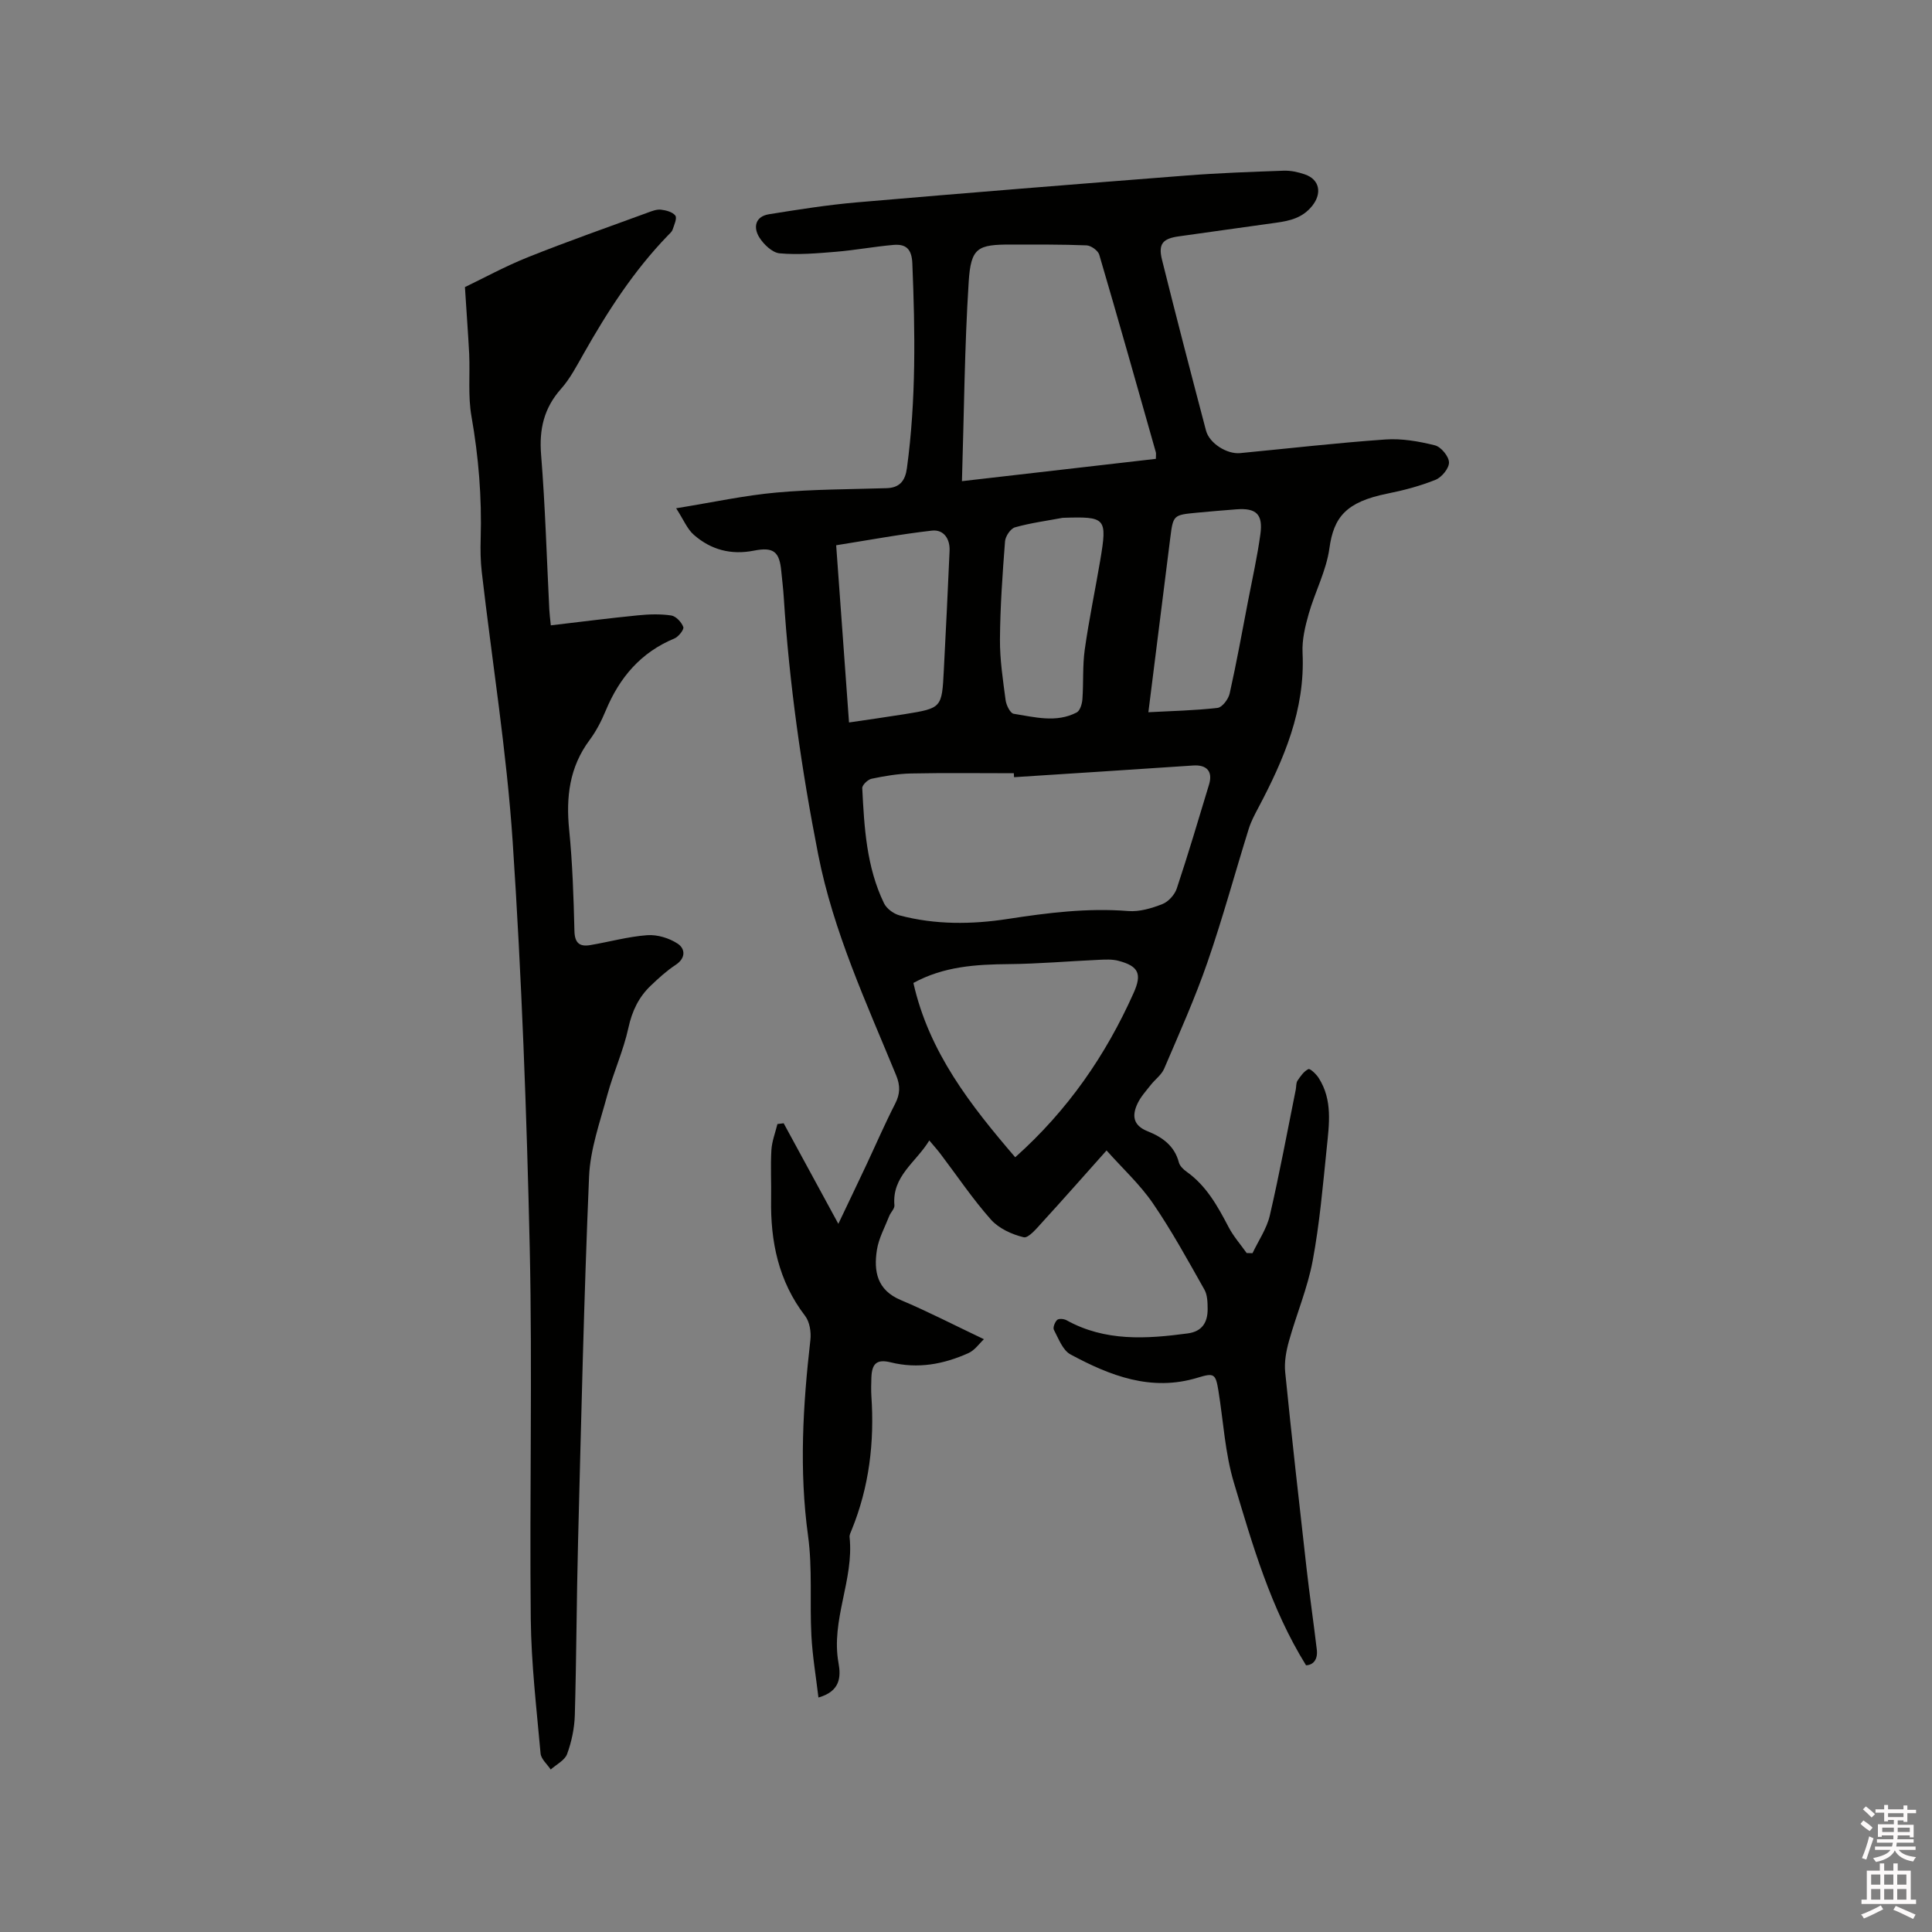
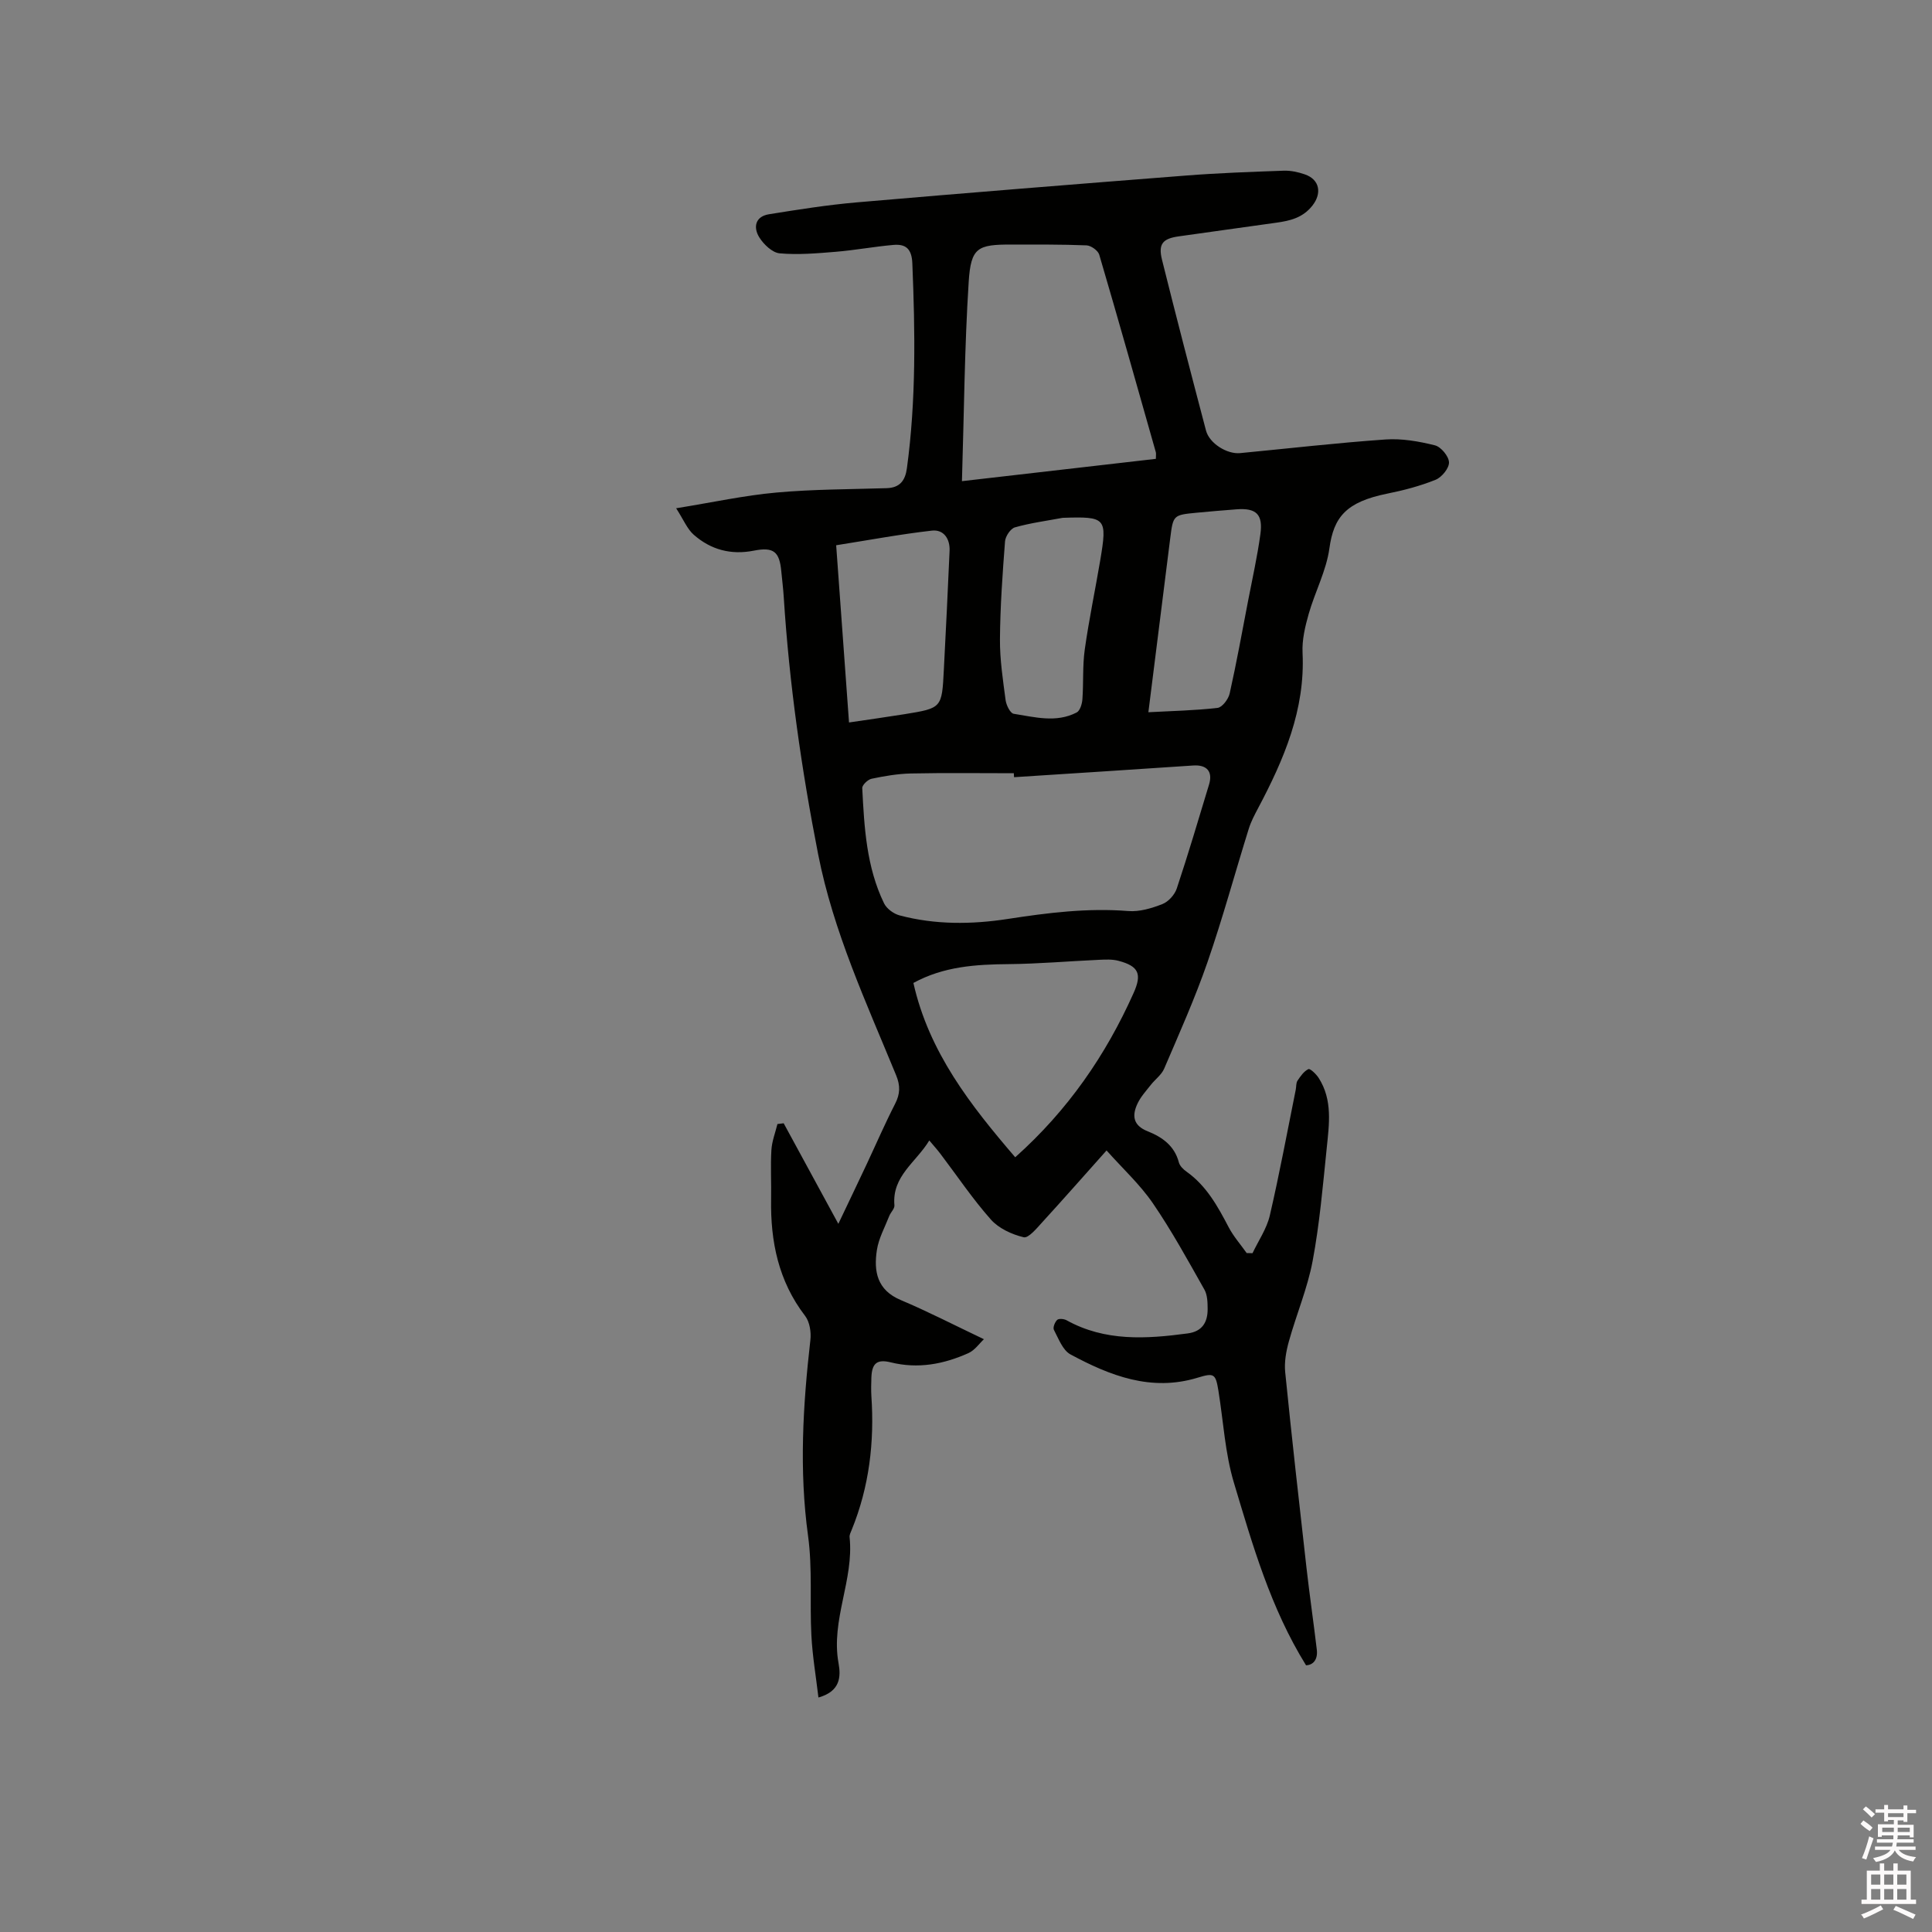
<svg xmlns="http://www.w3.org/2000/svg" enable-background="new 0 0 400 400" viewBox="0 0 400 400">
  <rect x="0" y="0" width="400" height="400" fill="#808080" stroke="none" />
  <path d="m385.2 377.6.6-.7c.6.4 1.3.9 1.9 1.5l-.6.7c-.8-.5-1.4-1-1.9-1.5zm.3 7.1c.6-1.4 1.1-2.9 1.5-4.5.3.1.6.3.9.4-.5 1.4-1 2.9-1.5 4.4zm.2-10.1.6-.6c.7.5 1.3 1.1 1.9 1.6l-.7.7c-.6-.6-1.2-1.2-1.8-1.7zm8.4-.8h.8v.9h1.8v.7h-1.8v1.8h-.8v-.3h-1.2v.9h3.3v2.6h-.8v-.4h-2.5c0 .3 0 .6-.1.8h3.4v.7h-3.5c0 .3-.1.6-.1.8h4v.7h-3.5c.7.9 1.9 1.3 3.6 1.5-.2.2-.4.5-.6.9-1.9-.3-3.2-1.1-3.8-2.3-.5 1.1-1.8 2-3.9 2.4-.2-.3-.4-.5-.6-.8 1.9-.4 3.1-.9 3.6-1.7h-3.2v-.7h3.5c.1-.2.1-.5.2-.8h-3.3v-.7h3.4c0-.2 0-.5 0-.8h-2.4v.3h-.8v-2.6h3.3v-.9h-1.2v.3h-.8v-1.8h-1.8v-.7h1.8v-.9h.8v.9h3.2zm-4.4 5.5h2.4c0-.3 0-.6 0-.9h-2.4zm1.2-3.1h3.2v-.8h-3.2zm4.4 2.2h-2.4v.9h2.5v-.9z" fill="#fcfafa" />
  <path d="m389.2 385.8h.9v1.5h1.9v-1.5h.9v1.5h2.7v6h1.1v.9h-11.3v-.9h1.1v-6h2.7zm.2 8.7.5.8c-1.2.6-2.5 1.3-4 1.9-.2-.3-.3-.6-.6-.8 1.6-.6 3-1.3 4.1-1.9zm-2-4.3h1.9v-2.1h-1.9zm0 3.1h1.9v-2.2h-1.9zm2.7-3.1h1.9v-2.1h-1.9zm0 3.1h1.9v-2.2h-1.9zm2.4 1.3c1.4.6 2.7 1.2 4.1 1.8l-.5.9c-1.5-.7-2.8-1.4-4.1-1.9zm2.2-6.5h-1.9v2.1h1.9zm-1.9 5.2h1.9v-2.2h-1.9z" fill="#fcfafa" />
  <g fill="#010100">
    <path d="m162.25 232.56c3.65 6.71 7.29 13.41 11.32 20.82 2.19-4.61 4.01-8.39 5.79-12.18 1.98-4.22 3.83-8.5 5.95-12.64 1.06-2.06 1.12-3.77.22-5.95-6.15-14.97-12.99-29.7-16.14-45.73-3.45-17.59-5.98-35.3-7.12-53.2-.11-1.8-.34-3.59-.51-5.38-.37-4.07-1.57-5.11-5.7-4.29-4.74.93-8.9-.2-12.42-3.29-1.36-1.19-2.1-3.09-3.65-5.49 7.62-1.23 14.13-2.66 20.72-3.25 7.58-.69 15.23-.67 22.85-.91 2.77-.08 3.87-1.6 4.21-4.16 1.91-14.09 1.7-28.21 1.12-42.37-.12-3.03-1.35-4.06-3.94-3.83-3.98.35-7.93 1.09-11.91 1.42-3.87.32-7.79.66-11.62.32-1.52-.14-3.3-1.84-4.21-3.3-1.29-2.06-.87-4.33 1.99-4.79 6.03-.97 12.08-1.93 18.17-2.46 22.7-1.96 45.4-3.78 68.12-5.55 6.75-.53 13.52-.77 20.29-1.01 1.45-.05 2.98.28 4.36.76 3.11 1.06 3.58 3.94 1.57 6.48-1.99 2.52-4.61 3.13-7.48 3.53-6.71.92-13.42 1.89-20.14 2.82-3.35.46-4.33 1.55-3.51 4.85 2.94 11.81 6.01 23.59 9.11 35.36.7 2.66 4.35 4.94 7.08 4.67 10.02-.96 20.03-2.12 30.06-2.82 3.39-.24 6.92.38 10.25 1.21 1.26.31 2.88 2.27 2.92 3.52.04 1.21-1.49 3.09-2.77 3.61-3.2 1.29-6.61 2.19-10.01 2.87-8.53 1.72-11.09 4.86-11.98 11.32-.64 4.64-2.99 9.02-4.29 13.59-.74 2.6-1.4 5.38-1.27 8.04.57 11.81-3.86 22.09-9.2 32.17-.74 1.39-1.49 2.81-1.95 4.31-2.87 9.2-5.39 18.51-8.54 27.6-2.59 7.48-5.84 14.73-8.96 22.02-.55 1.29-1.88 2.23-2.78 3.38-.96 1.23-2.06 2.42-2.72 3.81-1.19 2.49-.99 4.56 2.08 5.78 2.99 1.19 5.56 2.98 6.46 6.44.19.73.92 1.45 1.59 1.92 4.13 2.93 6.46 7.18 8.73 11.52 1 1.9 2.47 3.56 3.72 5.33.4.01.81.02 1.21.03 1.22-2.58 2.93-5.05 3.57-7.76 2.01-8.64 3.62-17.38 5.38-26.09.13-.62.04-1.37.36-1.86.61-.92 1.33-1.96 2.26-2.4.36-.17 1.63 1.04 2.14 1.85 2.91 4.55 2.15 9.61 1.65 14.54-.8 7.79-1.47 15.63-2.91 23.32-1.06 5.65-3.36 11.05-4.91 16.62-.58 2.07-.99 4.34-.77 6.45 1.35 13.49 2.88 26.96 4.4 40.43.64 5.67 1.47 11.31 2.14 16.98.24 2-.7 3.19-2.23 3.24-7.35-11.86-11.06-24.89-14.93-37.79-1.84-6.12-2.18-12.69-3.21-19.06-.58-3.54-.9-3.73-4.31-2.69-9.6 2.93-18.13-.41-26.33-4.83-1.6-.87-2.46-3.26-3.42-5.08-.25-.47.2-1.61.68-2.06.34-.32 1.4-.22 1.93.07 7.99 4.43 16.5 3.88 25.09 2.73 3.01-.4 4.14-2.31 4.13-5.05-.01-1.35-.04-2.91-.67-4.02-3.42-6.05-6.76-12.17-10.68-17.89-2.66-3.88-6.22-7.15-9.58-10.92-4.55 5.09-8.87 10.01-13.29 14.84-1.15 1.26-2.88 3.37-3.87 3.13-2.44-.58-5.16-1.83-6.79-3.67-3.79-4.27-6.99-9.05-10.45-13.61-.63-.83-1.33-1.61-2.3-2.76-2.73 4.53-7.76 7.36-7.22 13.43.06.7-.77 1.44-1.07 2.21-.91 2.33-2.19 4.62-2.56 7.05-.68 4.39.02 8.28 4.94 10.35 5.6 2.36 11.01 5.16 17.22 8.11-.92.85-1.88 2.28-3.21 2.88-5.12 2.29-10.43 3.31-16.08 1.91-2.91-.72-3.91.26-4.01 3.17-.04 1.27-.08 2.55 0 3.82.65 9.53-.45 18.8-4.08 27.7-.2.49-.49 1.03-.43 1.52.93 8.83-3.92 17.14-2.29 26.07.52 2.85.35 5.85-4.16 7.11-.52-4.39-1.24-8.6-1.46-12.84-.36-6.87.24-13.85-.69-20.63-1.87-13.59-1.06-27.03.48-40.54.19-1.63-.14-3.77-1.1-5.01-5.51-7.19-7.18-15.38-7.03-24.17.06-3.39-.14-6.78.06-10.16.11-1.81.81-3.59 1.25-5.38.45-.06.87-.11 1.29-.16zm47.7-71.65c-.02-.27-.03-.55-.05-.82-7.1 0-14.2-.1-21.3.05-2.73.06-5.47.53-8.14 1.09-.78.16-1.97 1.3-1.94 1.94.41 8.15.87 16.34 4.51 23.85.54 1.11 1.98 2.17 3.21 2.5 7.39 1.96 14.93 1.89 22.4.74 8.29-1.28 16.53-2.31 24.95-1.64 2.32.19 4.85-.57 7.07-1.44 1.25-.49 2.55-1.93 2.98-3.23 2.37-7.12 4.5-14.33 6.68-21.52.82-2.71-.47-4.14-3.31-3.94-12.36.84-24.71 1.62-37.06 2.42zm-10.79-61.29c13.62-1.57 26.91-3.09 40.15-4.62 0-.76.07-1.09-.01-1.38-3.87-13.64-7.71-27.28-11.71-40.88-.25-.86-1.7-1.9-2.63-1.94-5.17-.21-10.36-.16-15.54-.17-7.02-.01-8.4.6-8.86 7.69-.87 13.6-.96 27.24-1.4 41.3zm11.03 139.98c10.91-9.74 18.75-21.13 24.51-34.01 1.76-3.93 1.08-5.56-3.15-6.67-1.28-.34-2.69-.26-4.03-.2-6.22.28-12.43.83-18.66.89-6.82.06-13.48.47-19.75 3.9 3.23 14.38 11.88 25.37 21.08 36.09zm-34.41-90.02c4.04-.6 7.79-1.12 11.52-1.72 7.7-1.25 7.71-1.27 8.11-9.15.42-8.22.84-16.44 1.19-24.67.11-2.47-1.21-4.46-3.67-4.18-6.58.75-13.1 1.97-19.81 3.03.9 12.38 1.77 24.37 2.66 36.69zm44.23-42.37c-3.3.62-6.65 1.06-9.87 1.97-.92.26-1.98 1.85-2.06 2.91-.52 6.75-1 13.52-1.05 20.29-.03 4.19.62 8.4 1.17 12.58.14 1.04.96 2.71 1.67 2.82 4.34.68 8.8 1.93 13.04-.27.7-.36 1.12-1.77 1.19-2.73.25-3.44.01-6.93.49-10.32.87-6.18 2.16-12.29 3.2-18.44 1.48-8.84 1.21-9.1-7.78-8.81zm17.75 40.25c4.78-.26 9.57-.35 14.32-.9.97-.11 2.25-1.81 2.51-2.98 1.43-6.39 2.59-12.84 3.83-19.27.88-4.56 1.9-9.11 2.53-13.71.57-4.14-.87-5.46-4.95-5.15-2.74.21-5.48.44-8.21.7-4.89.47-4.9.48-5.51 5.31-1.47 11.63-2.92 23.26-4.52 36z" />
-     <path d="m96.26 59.44c3.79-1.82 8.34-4.31 13.12-6.22 8.15-3.26 16.45-6.16 24.7-9.19.89-.33 1.87-.72 2.76-.62 1.06.12 2.42.48 2.98 1.23.4.54-.24 1.93-.56 2.89-.16.47-.62.85-.99 1.23-7.06 7.3-12.5 15.74-17.47 24.53-1.41 2.48-2.76 5.09-4.63 7.2-3.56 4-4.57 8.38-4.14 13.68.86 10.67 1.16 21.38 1.7 32.07.04.83.15 1.65.31 3.23 6.13-.72 12.06-1.48 18.02-2.07 2.29-.23 4.66-.31 6.92.03.97.15 2.13 1.39 2.49 2.39.19.52-.99 2.01-1.84 2.37-6.96 2.88-11.36 8.08-14.2 14.89-.89 2.14-1.97 4.27-3.35 6.12-4.19 5.62-4.92 11.83-4.24 18.6.69 6.95.92 13.96 1.09 20.95.06 2.48 1.06 3.29 3.23 2.93 3.96-.66 7.87-1.77 11.85-2.06 2.08-.15 4.55.6 6.3 1.76 1.55 1.02 1.74 2.97-.43 4.39-1.85 1.21-3.51 2.74-5.12 4.27-2.52 2.39-3.9 5.28-4.66 8.78-1.03 4.72-3.09 9.2-4.36 13.88-1.51 5.58-3.54 11.22-3.78 16.9-1.07 25.2-1.63 50.43-2.28 75.64-.31 11.96-.33 23.92-.67 35.87-.08 2.71-.67 5.51-1.6 8.05-.48 1.3-2.22 2.15-3.39 3.2-.73-1.1-1.99-2.16-2.1-3.32-.83-9.27-1.93-18.56-2.03-27.85-.27-25.55.35-51.12-.21-76.66-.63-28.08-1.67-56.17-3.53-84.18-1.24-18.69-4.25-37.25-6.4-55.88-.27-2.31-.3-4.66-.23-6.98.25-8.5-.43-16.9-1.91-25.3-.74-4.21-.28-8.62-.47-12.94-.22-4.24-.55-8.48-.88-13.81z" />
  </g>
</svg>